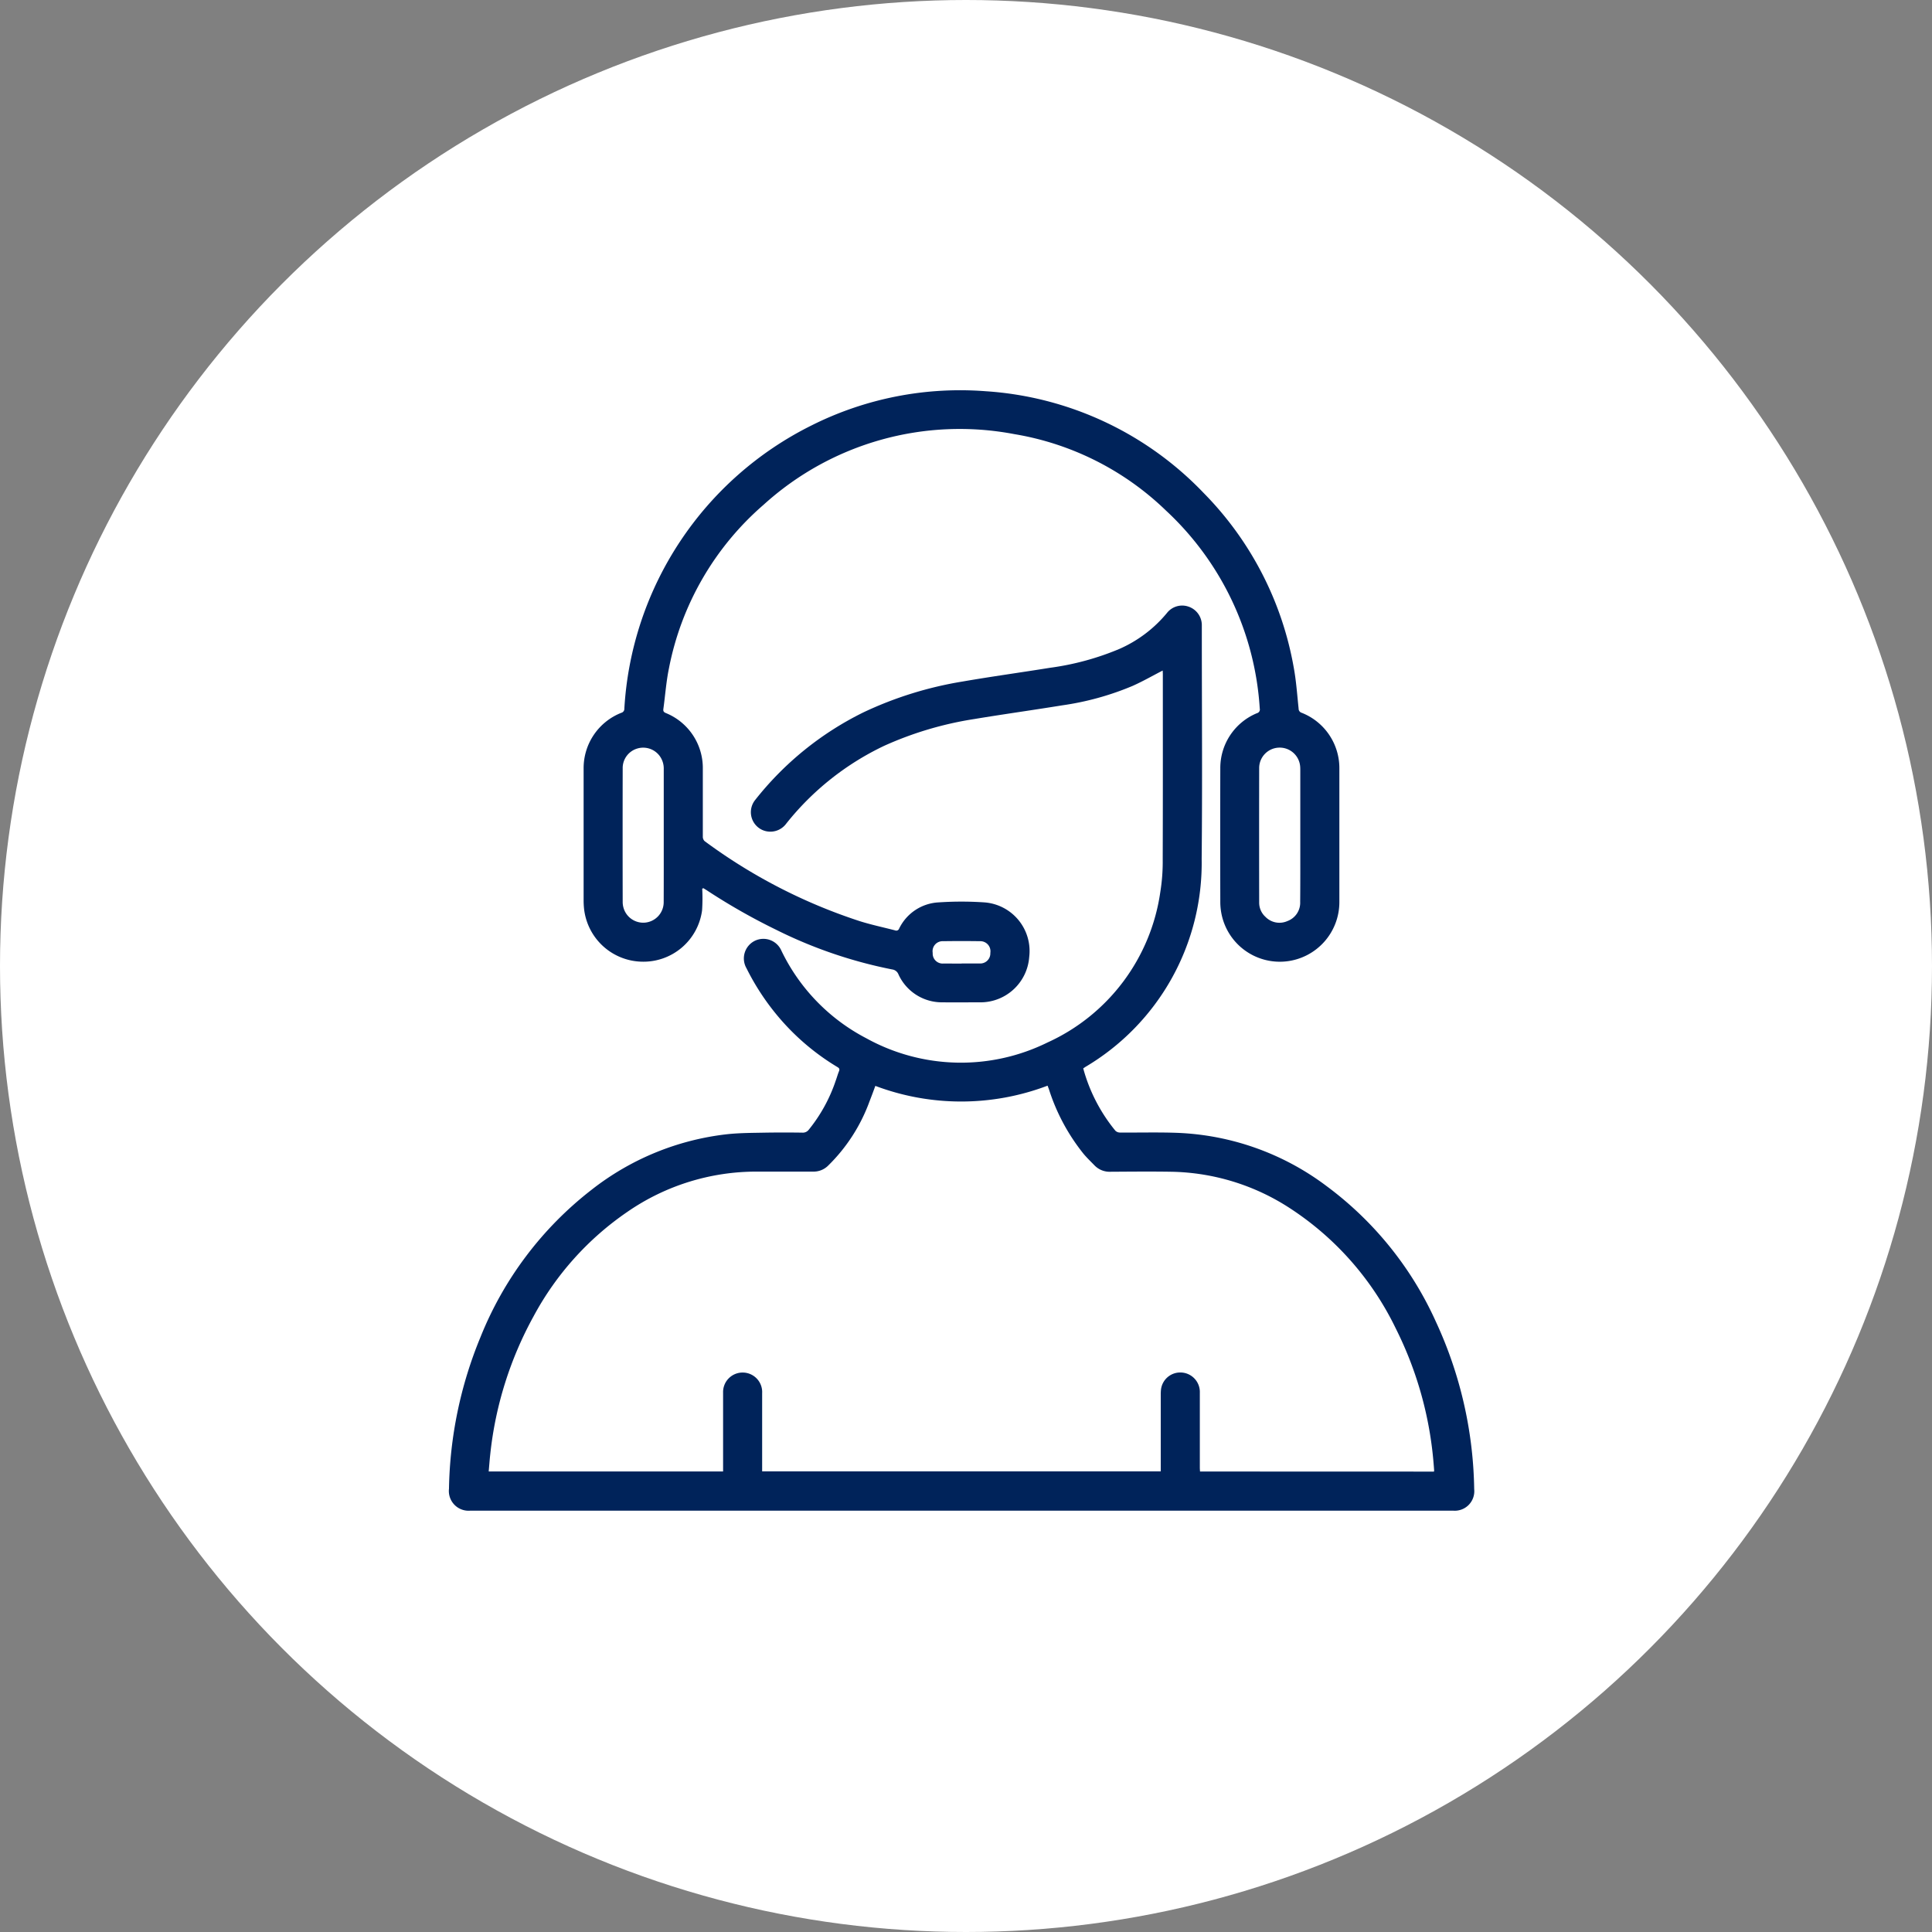
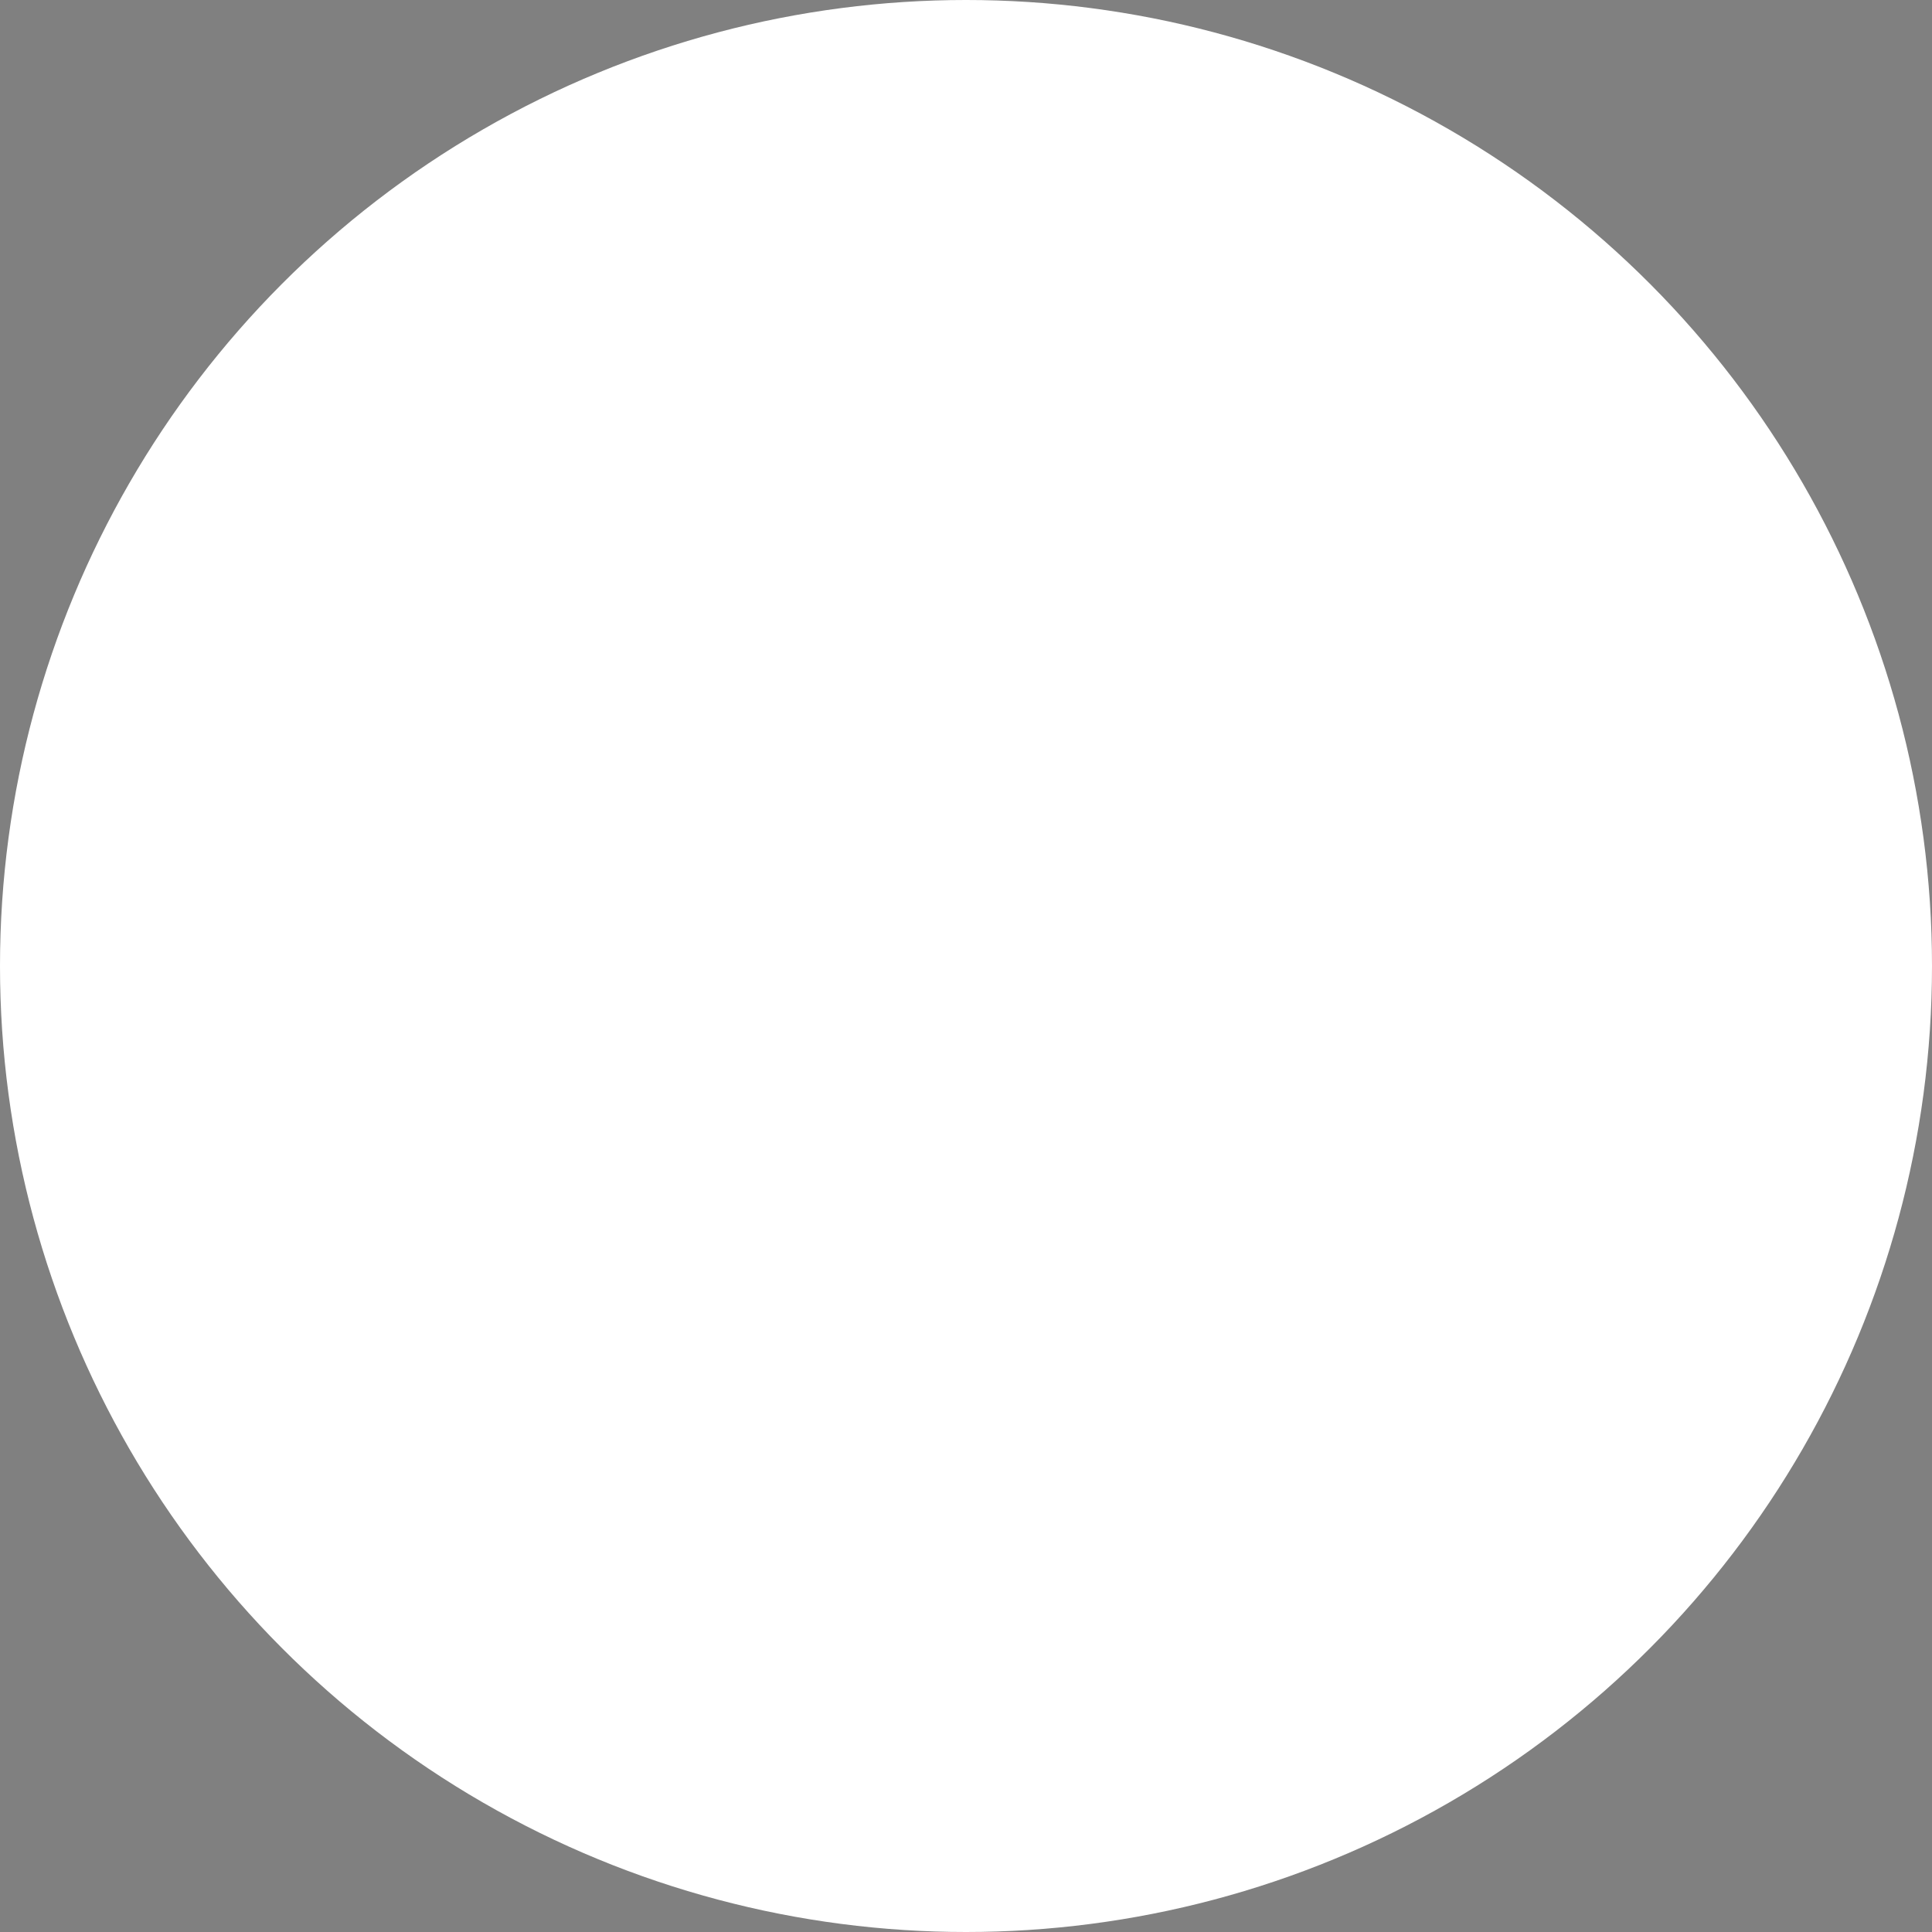
<svg xmlns="http://www.w3.org/2000/svg" width="99" height="99" viewBox="0 0 99 99">
  <rect x="0" y="0" width="99" height="99" fill="#808080" stroke="none" />
  <g data-name="Group 37476">
    <g data-name="Group 27098">
      <g data-name="Group 18736">
        <g data-name="Group 18673" transform="translate(-648 -4025)">
          <circle data-name="Ellipse 13" cx="49.5" cy="49.5" r="49.5" transform="translate(648 4025)" style="fill:#fff" />
        </g>
      </g>
    </g>
    <g data-name="Group 27423">
-       <path data-name="Path 42726" d="M-2978.946 3701.994c-.524.27-1.019.554-1.537.785a14.524 14.524 0 0 1-3.623 1c-1.5.244-3 .452-4.494.7a17.841 17.841 0 0 0-4.617 1.372 14.168 14.168 0 0 0-5.016 3.983 1.01 1.01 0 0 1-1.231.328 1 1 0 0 1-.36-1.541 16.1 16.1 0 0 1 5.56-4.492 19.036 19.036 0 0 1 5.057-1.571c1.494-.259 3-.465 4.494-.706a13.947 13.947 0 0 0 3.531-.958 6.6 6.6 0 0 0 2.457-1.853.989.989 0 0 1 1.107-.32 1 1 0 0 1 .677.934v.4c0 3.865.031 7.73-.008 11.594a12.144 12.144 0 0 1-5.952 10.653c-.037.023-.072.049-.117.079a8.577 8.577 0 0 0 1.648 3.194.339.339 0 0 0 .228.093c.974.008 1.95-.02 2.923.015a13.586 13.586 0 0 1 7.673 2.731 17.7 17.7 0 0 1 5.6 6.949 21.117 21.117 0 0 1 1.962 8.58 1 1 0 0 1-1.086 1.1h-50.348a1.01 1.01 0 0 1-1.1-1.121 21.241 21.241 0 0 1 1.615-7.773 18.028 18.028 0 0 1 5.68-7.539 13.737 13.737 0 0 1 6.929-2.853c.658-.073 1.326-.07 1.99-.084a59.728 59.728 0 0 1 1.893 0 .38.38 0 0 0 .326-.146 8.069 8.069 0 0 0 1.39-2.534c.057-.155.1-.316.163-.47.041-.1.014-.154-.079-.209a12.083 12.083 0 0 1-3.161-2.737 12.427 12.427 0 0 1-1.5-2.325 1.008 1.008 0 0 1 .42-1.406 1.006 1.006 0 0 1 1.366.5 9.89 9.89 0 0 0 4.356 4.493 10.028 10.028 0 0 0 9.276.217 10.025 10.025 0 0 0 5.786-7.714 9.715 9.715 0 0 0 .123-1.653c.011-3.178.006-6.357.006-9.535zm13.9 41.048a.378.378 0 0 0 .009-.067 19.606 19.606 0 0 0-.027-.348 18.81 18.81 0 0 0-1.935-6.913 15.278 15.278 0 0 0-5.417-6.161 11.475 11.475 0 0 0-6.094-1.876c-1.035-.017-2.071-.006-3.106 0a1.076 1.076 0 0 1-.823-.325c-.185-.191-.377-.375-.549-.577a10.234 10.234 0 0 1-1.784-3.314c-.023-.065-.048-.129-.073-.195a12.475 12.475 0 0 1-8.826.011c-.1.278-.2.543-.3.8a8.829 8.829 0 0 1-2.125 3.293 1.055 1.055 0 0 1-.75.3h-2.874a11.619 11.619 0 0 0-6.668 2.07 15.184 15.184 0 0 0-4.792 5.338 18.746 18.746 0 0 0-2.222 7.065c-.033.294-.054.59-.081.891h12.011v-4.029a1 1 0 0 1 1.035-1.038 1 1 0 0 1 .966 1.058v4.006h20.426v-3.944a2.1 2.1 0 0 1 .012-.248.992.992 0 0 1 .971-.876 1 1 0 0 1 1.019 1.038v3.837c0 .064.006.127.01.2z" transform="translate(3038.525 -3667.634)" style="fill:#00235a" />
-       <path data-name="Path 42727" d="M-2801.612 3392.063a9.3 9.3 0 0 1-.007 1.11 3.031 3.031 0 0 1-3.076 2.631 3.046 3.046 0 0 1-2.974-2.733 4.073 4.073 0 0 1-.02-.4v-6.744a3.047 3.047 0 0 1 1.933-2.877.208.208 0 0 0 .154-.215 17.329 17.329 0 0 1 9.6-14.514 16.968 16.968 0 0 1 8.92-1.748 16.958 16.958 0 0 1 11.164 5.213 16.907 16.907 0 0 1 4.619 8.955c.127.689.174 1.394.248 2.093a.217.217 0 0 0 .155.215 3.046 3.046 0 0 1 1.933 2.861v6.844a3.055 3.055 0 0 1-2.711 3.033 3.049 3.049 0 0 1-3.306-2.323 3.132 3.132 0 0 1-.084-.707q-.009-3.439 0-6.877a3.038 3.038 0 0 1 1.881-2.811.193.193 0 0 0 .141-.233 15.123 15.123 0 0 0-4.8-10.143 14.62 14.62 0 0 0-7.774-3.922 14.943 14.943 0 0 0-12.844 3.613 14.81 14.81 0 0 0-4.856 8.384c-.142.686-.191 1.391-.287 2.087-.016.113.022.164.128.208a3.039 3.039 0 0 1 1.894 2.852v3.488a.31.31 0 0 0 .091.222 27.834 27.834 0 0 0 7.963 4.106c.591.185 1.2.313 1.8.469a.155.155 0 0 0 .207-.094 2.382 2.382 0 0 1 2.024-1.341 17.407 17.407 0 0 1 2.34 0 2.5 2.5 0 0 1 2.3 2.8 2.506 2.506 0 0 1-2.569 2.321c-.62 0-1.24.009-1.86 0a2.445 2.445 0 0 1-2.272-1.434.4.4 0 0 0-.322-.251 23.49 23.49 0 0 1-5.936-2.028 31.944 31.944 0 0 1-3.576-2.036l-.163-.1zm-1.971-2.747v-3.387a1.086 1.086 0 0 0-.21-.668 1.051 1.051 0 0 0-1.154-.377 1.041 1.041 0 0 0-.74 1.014q-.007 3.428 0 6.856a1.061 1.061 0 0 0 .039.278 1.051 1.051 0 0 0 1.136.767 1.052 1.052 0 0 0 .926-1.047c.005-1.144.003-2.29.003-3.435zm32.618 0v-3.287c0-.077 0-.155-.007-.232a1.051 1.051 0 0 0-1.1-.961 1.047 1.047 0 0 0-1 1.042q-.006 3.445 0 6.89a.979.979 0 0 0 .323.74 1 1 0 0 0 1.122.215 1 1 0 0 0 .656-.986c.01-1.137.006-2.279.006-3.419zm-17.355 6.579h.912a.516.516 0 0 0 .56-.541.517.517 0 0 0-.531-.6q-.945-.014-1.89 0a.513.513 0 0 0-.532.6.51.51 0 0 0 .553.544c.309.002.618.002.928.002z" transform="translate(2837.595 -3346.525)" style="fill:#00235a" />
-     </g>
+       </g>
  </g>
</svg>